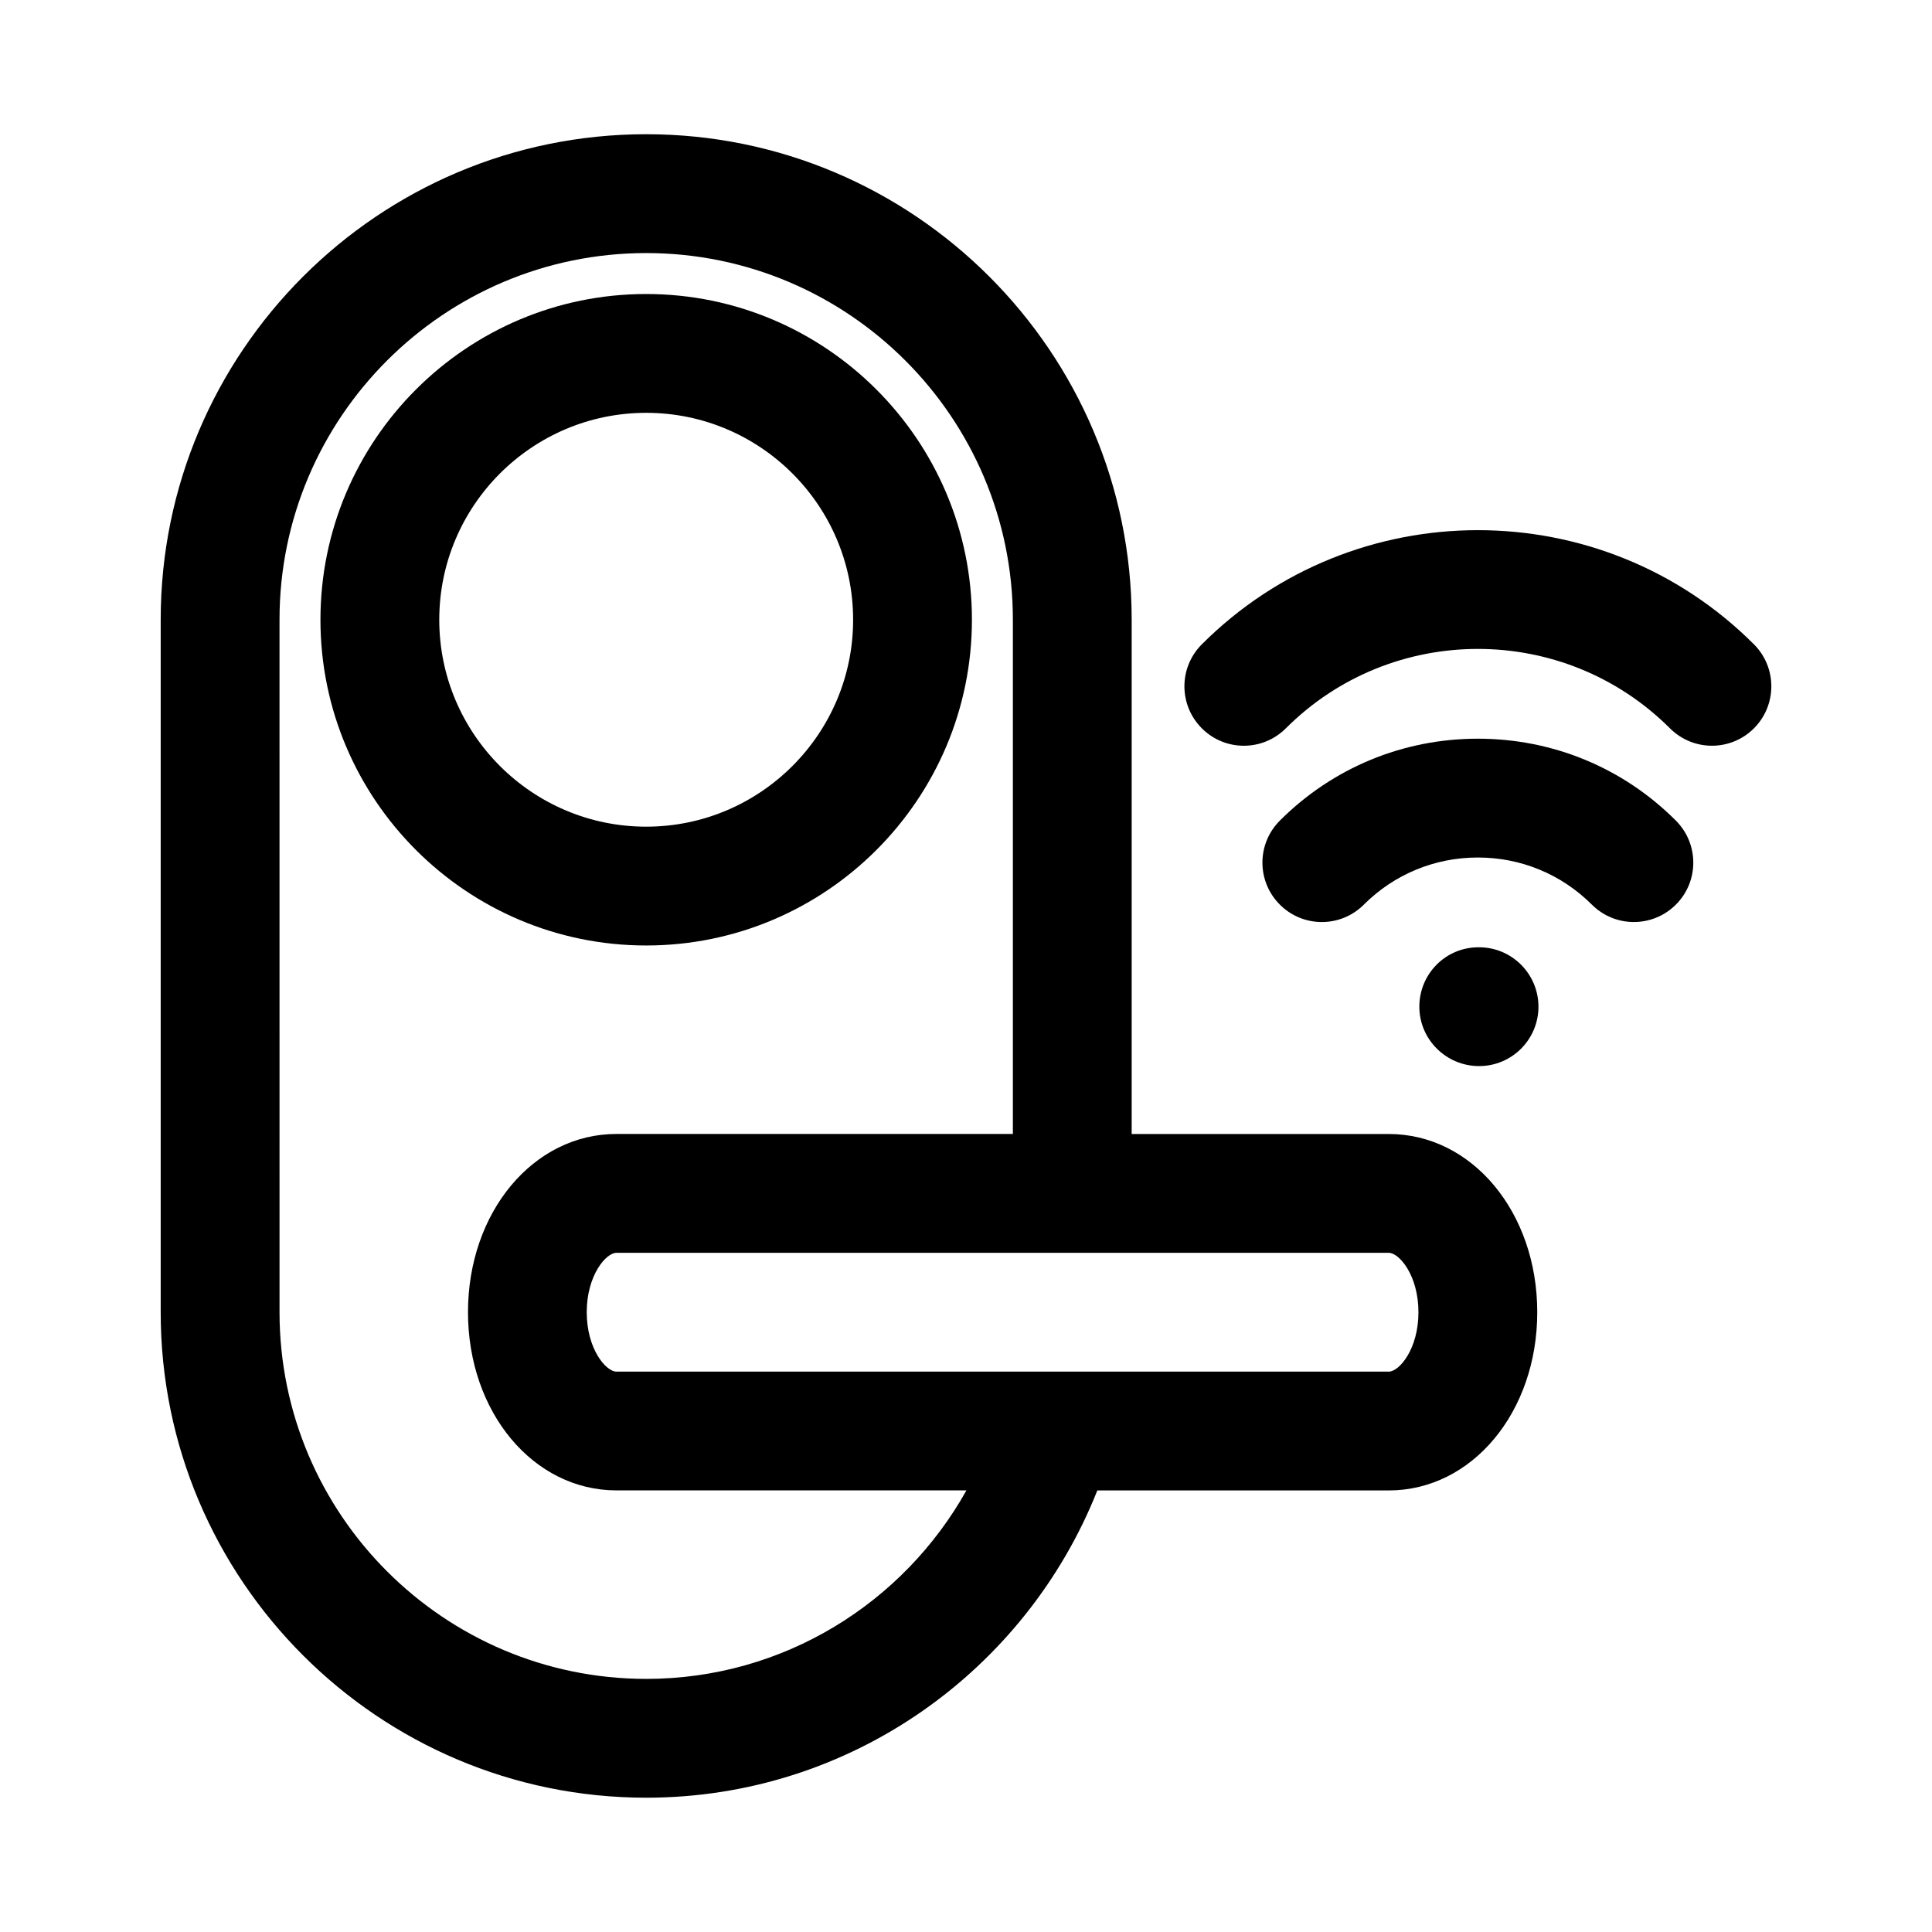
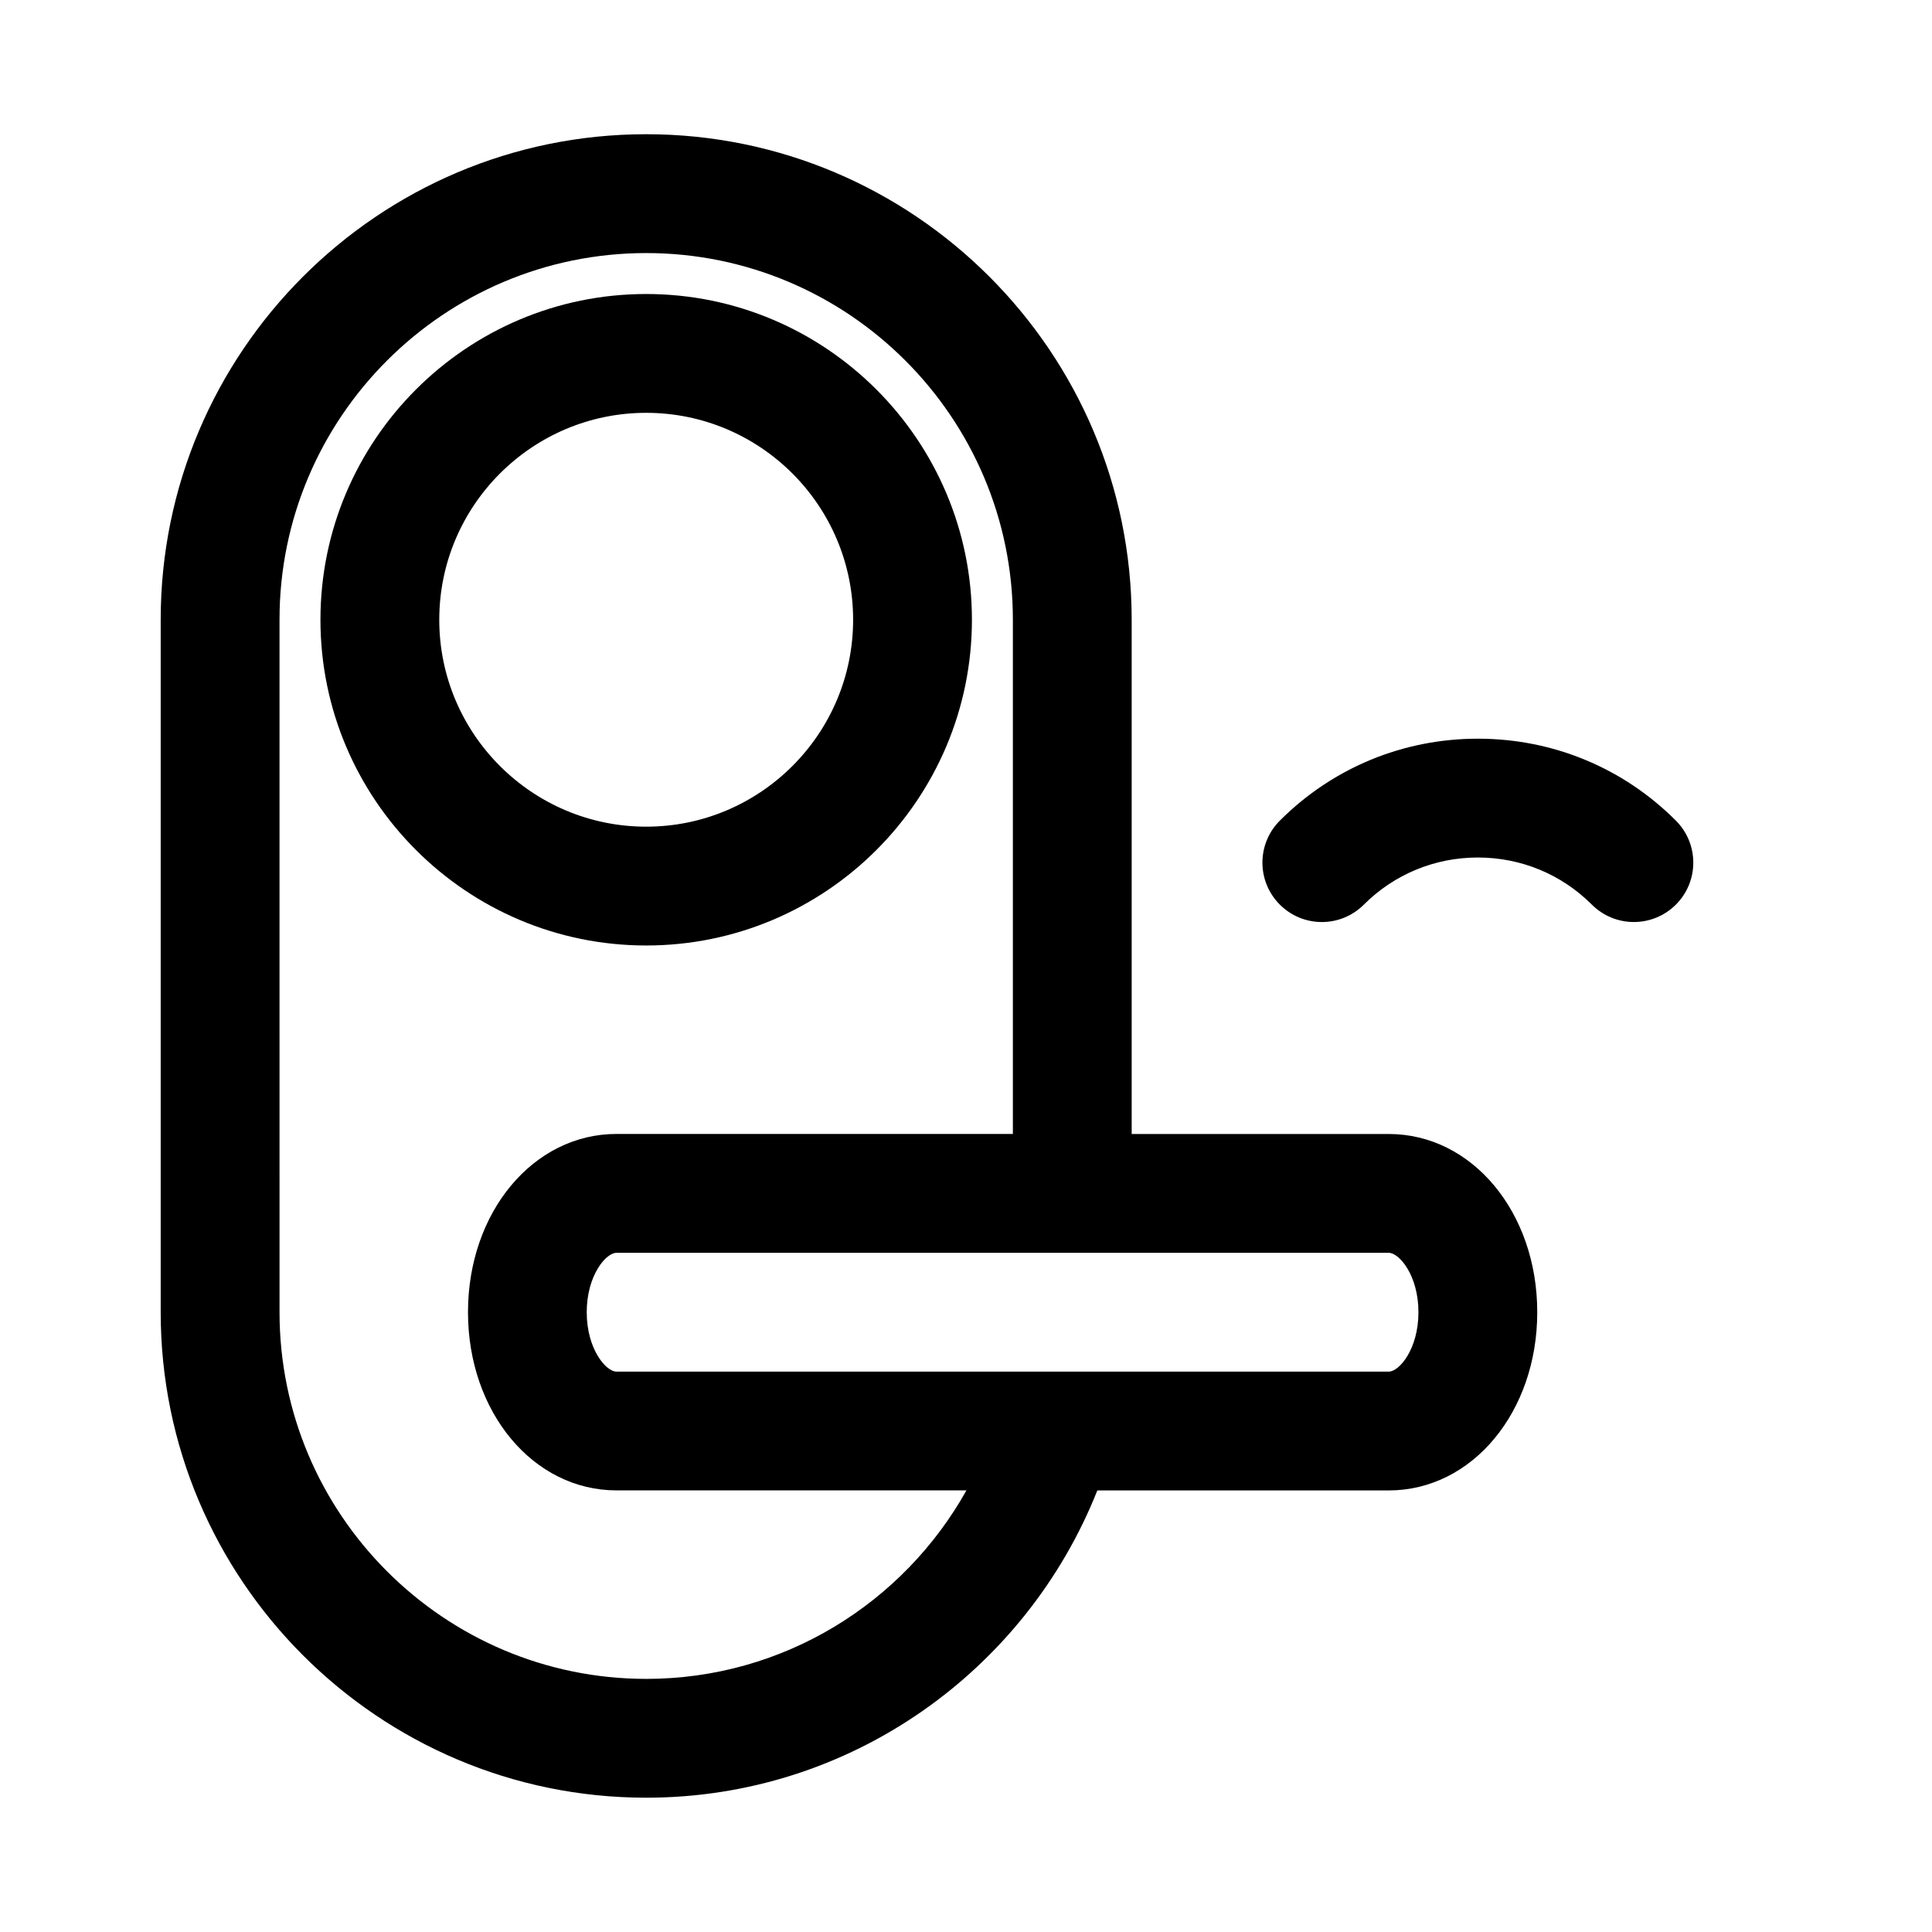
<svg xmlns="http://www.w3.org/2000/svg" fill="#000000" width="800px" height="800px" version="1.1" viewBox="144 144 512 512">
  <g>
    <path d="m401.57 308.24c0-47.594-38.715-86.324-86.324-86.324s-86.324 38.715-86.324 86.324c0 47.609 38.715 86.324 86.324 86.324s86.324-38.715 86.324-86.324zm-141.16 0c0-30.23 24.594-54.836 54.836-54.836 30.246 0 54.84 24.605 54.84 54.836 0 30.23-24.594 54.836-54.836 54.836-30.246 0-54.84-24.59-54.84-54.836z" />
    <path d="m512.03 444.52h-68.125v-136.27c0.004-70.957-57.715-128.68-128.66-128.68s-128.66 57.719-128.66 128.66v183.5c-0.02 70.961 57.699 128.68 128.66 128.68 54.27 0 100.68-33.816 119.56-81.43h77.223c22.074 0 39.359-20.75 39.359-47.23 0.004-26.48-17.27-47.23-39.359-47.23zm-196.78 144.4c-53.578 0-97.172-43.594-97.172-97.172l-0.004-183.51c-0.016-53.578 43.582-97.172 97.176-97.172s97.172 43.594 97.172 97.172v136.27h-105.04c-22.074 0-39.359 20.75-39.359 47.23s17.285 47.23 39.359 47.23h92.734c-16.645 29.773-48.434 49.957-84.863 49.957zm196.78-81.426h-204.67c-2.769 0-7.871-5.984-7.871-15.742 0-9.762 5.102-15.742 7.871-15.742h204.67c2.785 0 7.871 5.984 7.871 15.742 0.004 9.758-5.082 15.742-7.871 15.742z" />
-     <path d="m608.81 314.75c-40.336-40.336-105.96-40.336-146.31 0-6.156 6.156-6.156 16.105 0 22.262s16.105 6.156 22.262 0c28.07-28.055 73.715-28.055 101.79 0 3.07 3.07 7.102 4.613 11.133 4.613s8.062-1.543 11.133-4.613c6.137-6.156 6.137-16.105-0.004-22.262z" />
    <path d="m535.65 339.76c-19.836 0-38.477 7.715-52.477 21.711-6.156 6.156-6.156 16.105 0 22.262s16.105 6.156 22.262 0c8.062-8.047 18.781-12.484 30.211-12.484 11.445 0 22.152 4.441 30.211 12.484 3.07 3.07 7.102 4.613 11.133 4.613s8.062-1.543 11.133-4.613c6.156-6.141 6.156-16.105 0-22.262-13.977-13.996-32.617-21.711-52.473-21.711z" />
-     <path d="m535.96 395.04h-0.156c-8.691 0-15.664 7.055-15.664 15.742 0 8.691 7.133 15.742 15.824 15.742 8.707 0 15.742-7.055 15.742-15.742-0.004-8.688-7.055-15.742-15.746-15.742z" />
  </g>
</svg>